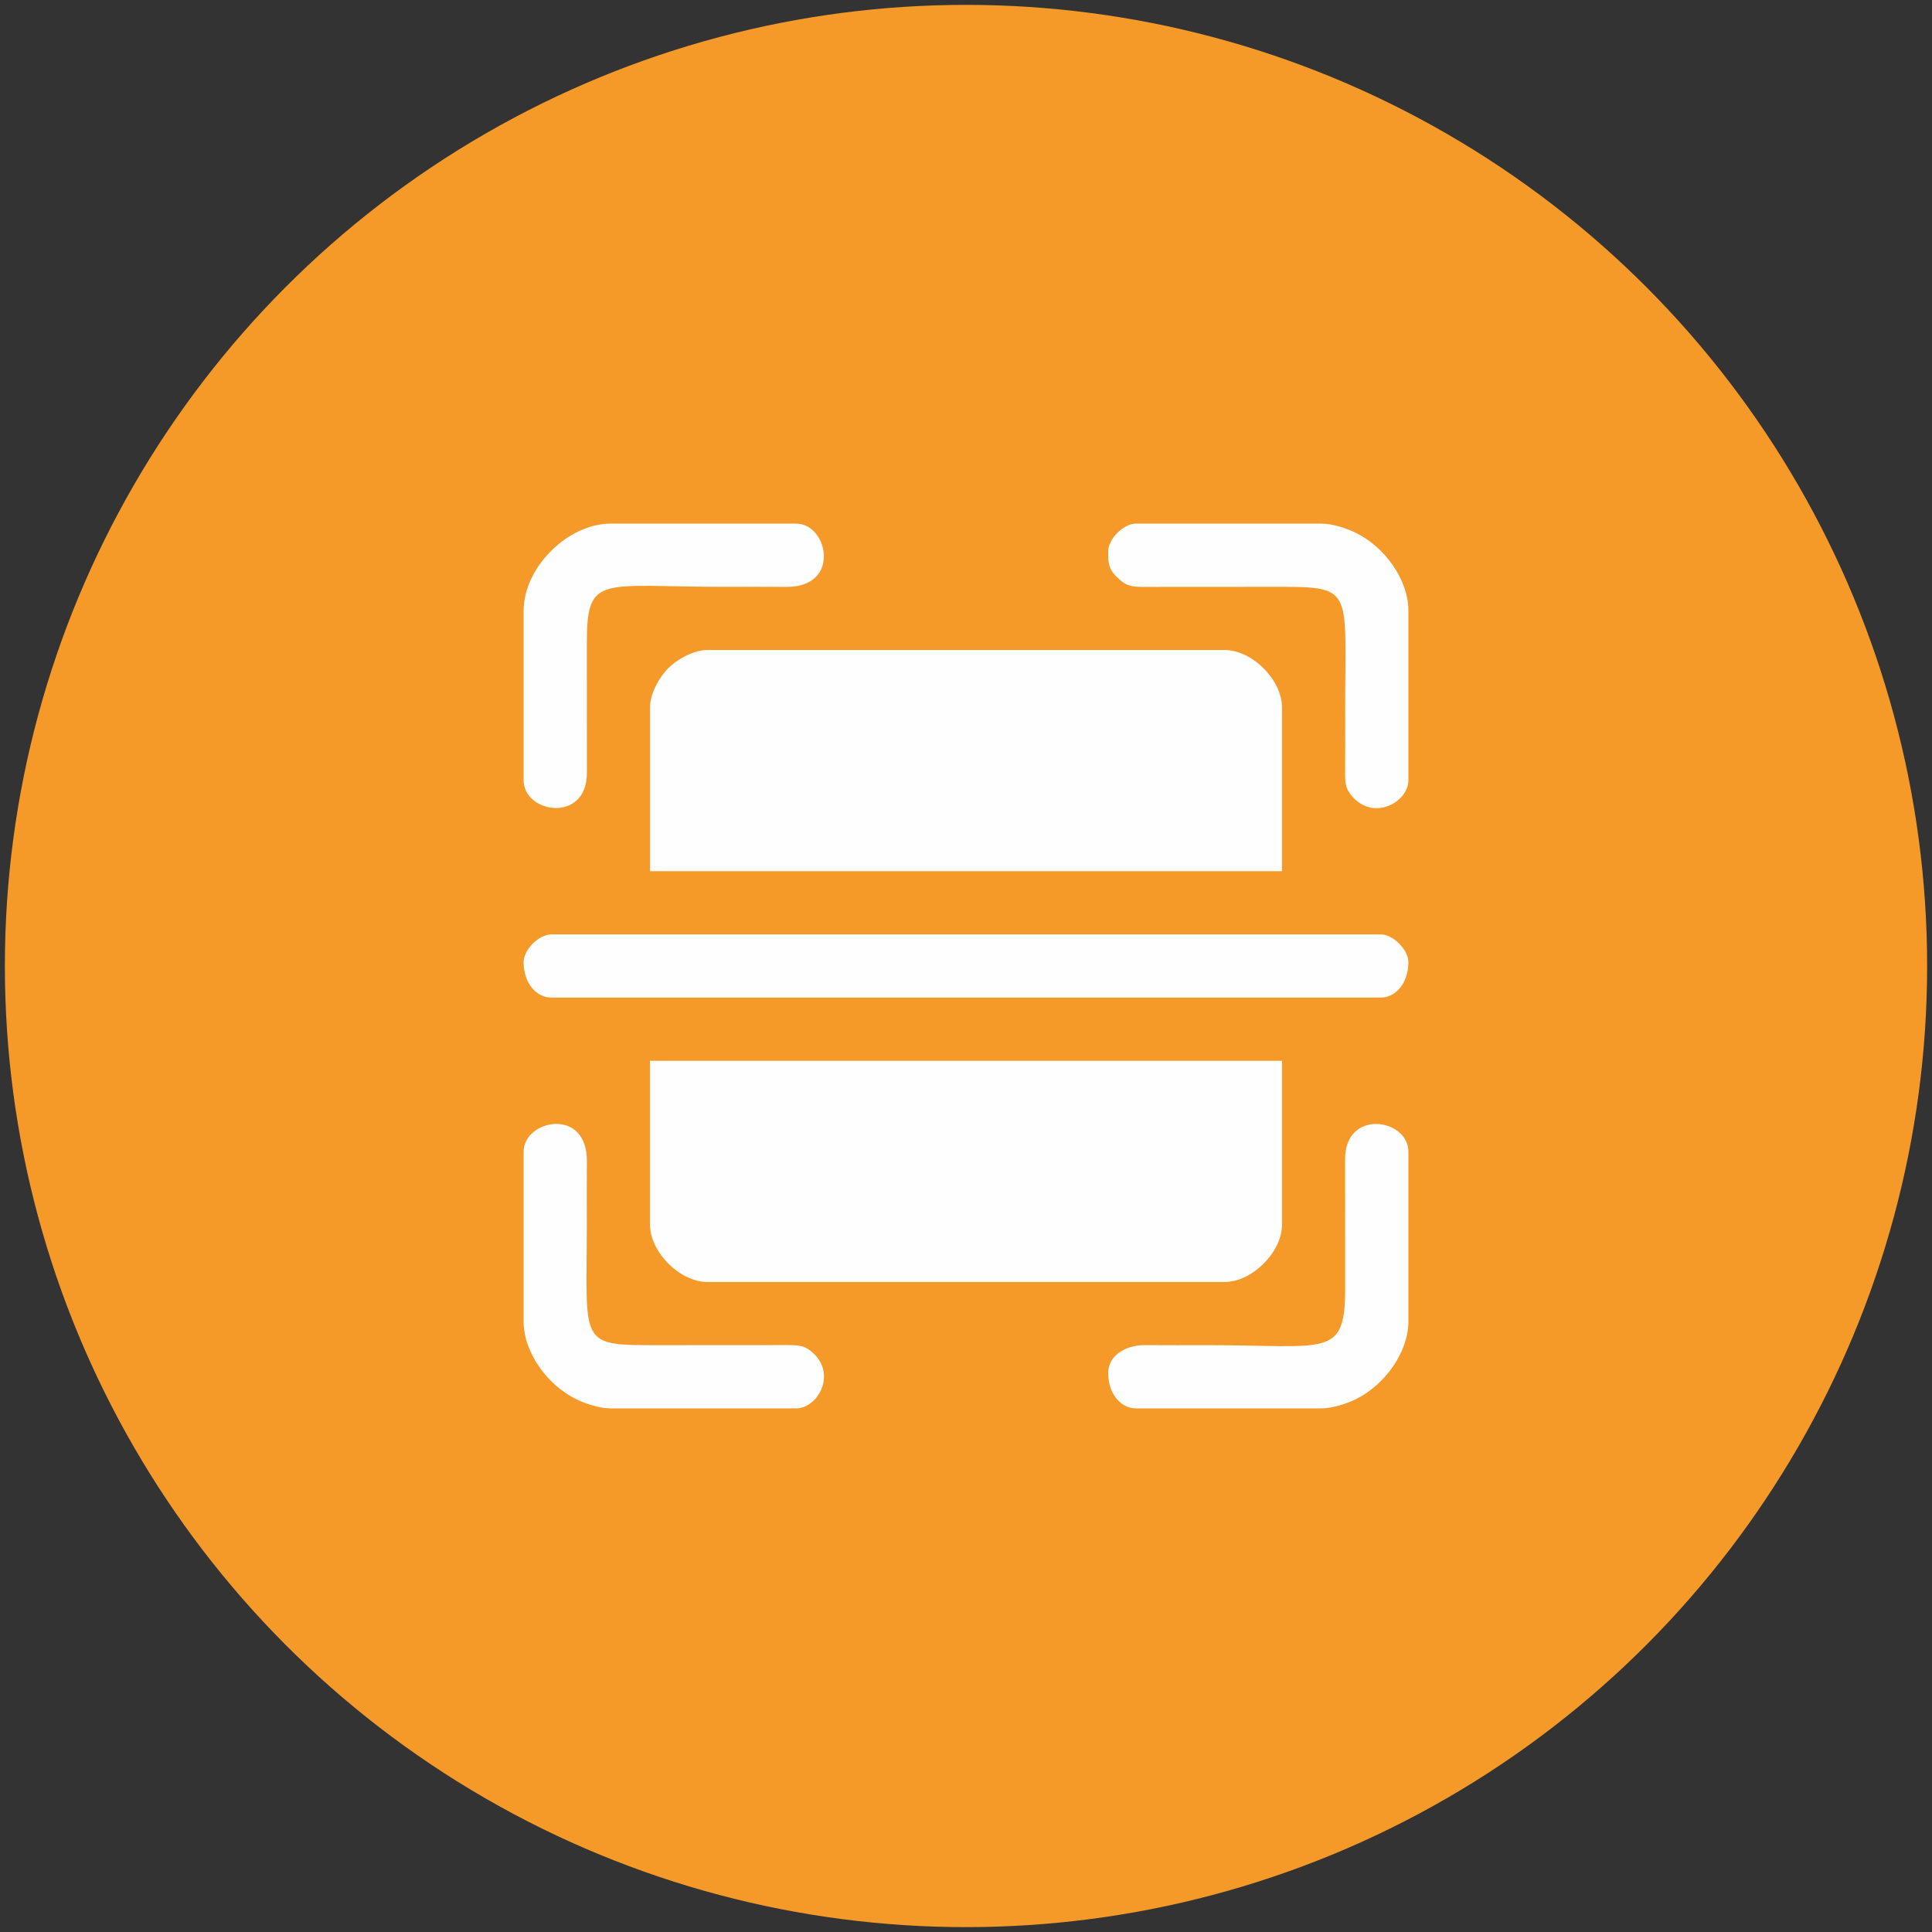
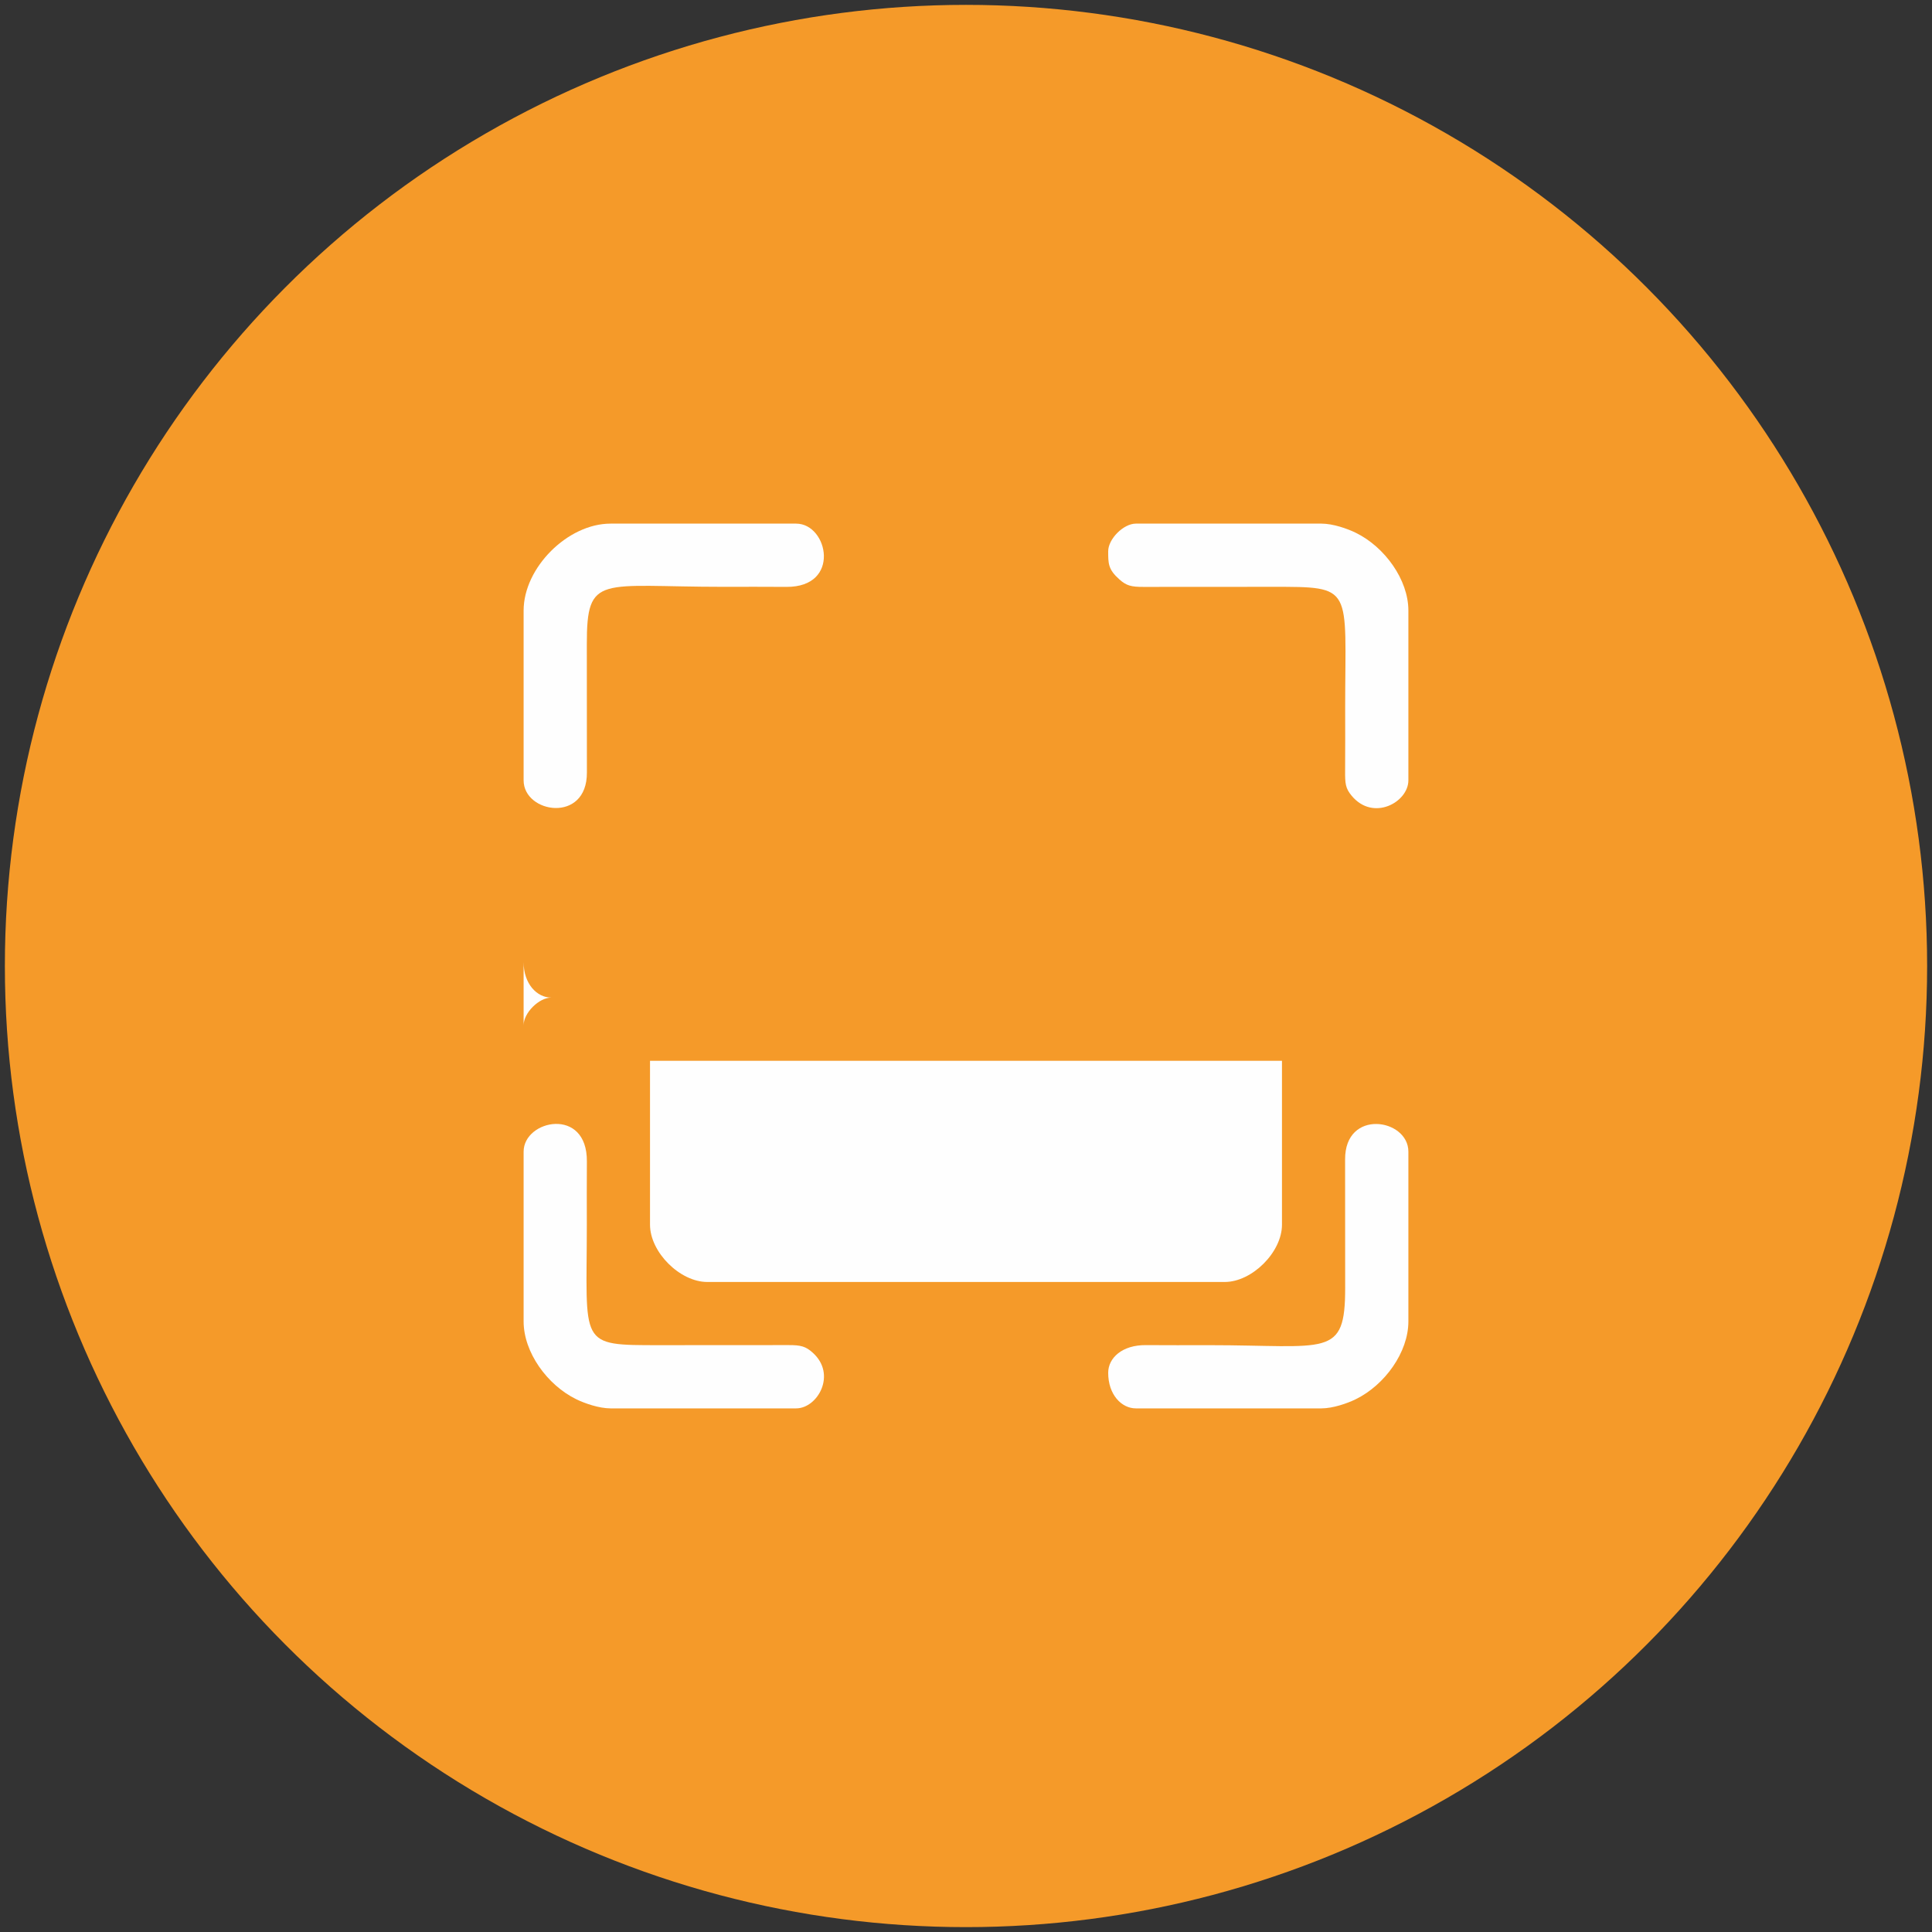
<svg xmlns="http://www.w3.org/2000/svg" xml:space="preserve" width="25.4mm" height="25.4mm" version="1.1" style="shape-rendering:geometricPrecision; text-rendering:geometricPrecision; image-rendering:optimizeQuality; fill-rule:evenodd; clip-rule:evenodd" viewBox="0 0 2539.98 2539.98">
  <rect x="0" y="0" width="2539.98" height="2539.98" fill="#333333" stroke="none" />
  <defs>
    <style type="text/css"> .fil1 {fill:#FEFEFE} .fil0 {fill:#F59A29;fill-rule:nonzero} </style>
  </defs>
  <g id="Слой_x0020_1">
    <circle class="fil0" cx="1269.99" cy="1269.99" r="1263.59" />
    <g id="_2432369303600">
      <path class="fil1" d="M854.57 1610.11c0,36.05 39.25,75.3 75.3,75.3l680.24 0c36.05,0 75.3,-39.25 75.3,-75.3l0 -215.49 -830.84 0 0 215.49z" />
-       <path class="fil1" d="M854.57 929.87l0 215.49 830.84 0 0 -215.49c0,-36.05 -39.25,-75.3 -75.3,-75.3l-680.24 0c-19.41,0 -41.1,13.62 -51.39,23.91 -10.29,10.29 -23.91,31.98 -23.91,51.39z" />
-       <path class="fil1" d="M688.4 1264.8c0,28.72 17.52,46.73 36.35,46.73l1090.48 0c18.83,0 36.35,-18.01 36.35,-46.73 0,-16.22 -20.14,-36.35 -36.35,-36.35l-1090.48 0c-16.21,0 -36.35,20.13 -36.35,36.35z" />
+       <path class="fil1" d="M688.4 1264.8c0,28.72 17.52,46.73 36.35,46.73l1090.48 0l-1090.48 0c-16.21,0 -36.35,20.13 -36.35,36.35z" />
      <path class="fil1" d="M1456.93 724.75c0,16.13 -0.07,23.91 14.83,37.1 9.06,8.02 15.22,9.83 31.8,9.74l168.87 -0.1c108.35,0 96.06,-1.23 96.06,158.38 0,27.7 0.17,55.45 -0.07,83.15 -0.14,17.18 0.42,23.24 8.51,33.04 28.39,34.4 74.65,8.55 74.65,-20.13l0 -223.29c0,-40.47 -31.03,-83.53 -69.16,-102.2 -11.04,-5.42 -29.97,-12.04 -45.08,-12.04l-244.06 0c-16.22,0 -36.35,20.14 -36.35,36.35z" />
      <path class="fil1" d="M688.4 1514.05l0 223.29c0,40.47 31.03,83.53 69.16,102.2 11.04,5.42 29.97,12.04 45.08,12.04l244.06 0c28.15,0 53.89,-44.79 21.52,-73.45 -9.06,-8.02 -15.22,-9.83 -31.8,-9.74l-168.87 0.1c-108.35,0 -96.06,1.23 -96.06,-158.38 0,-27.7 -0.17,-55.45 0.07,-83.15 0.61,-72.38 -83.16,-54.93 -83.16,-12.91z" />
      <path class="fil1" d="M1456.93 1804.84c0,28.73 17.52,46.74 36.35,46.74l244.06 0c15.11,0 34.04,-6.62 45.08,-12.04 38.13,-18.67 69.16,-61.73 69.16,-102.2l0 -223.29c0,-43.55 -83.55,-56.83 -83.19,10.28l0.1 168.87c0.03,92.81 -23.08,75.29 -179.15,75.29 -27.7,0 -55.45,0.17 -83.15,-0.07 -30.41,-0.25 -49.26,16.52 -49.26,36.42z" />
      <path class="fil1" d="M688.4 802.64l0 223.29c0,43.55 83.55,56.83 83.19,-10.28l-0.1 -168.87c-0.03,-92.78 17.17,-75.29 179.15,-75.29 27.7,0 55.45,-0.17 83.15,0.07 72.38,0.61 54.94,-83.16 12.91,-83.16l-244.06 0c-56.28,0 -114.24,57.96 -114.24,114.24z" />
    </g>
  </g>
</svg>